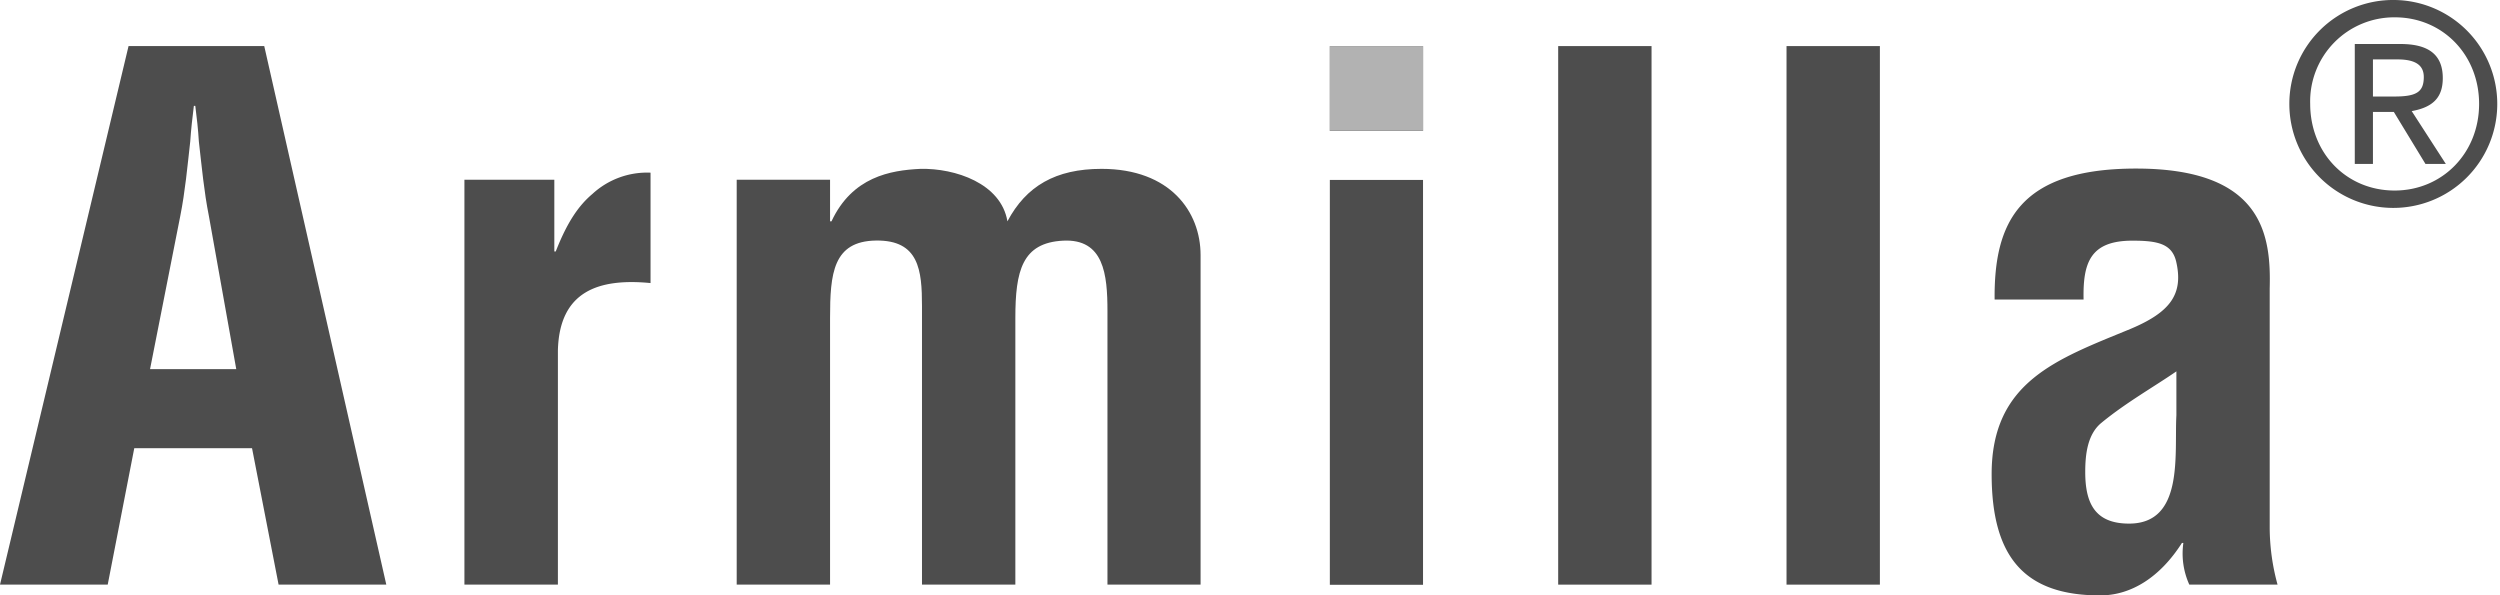
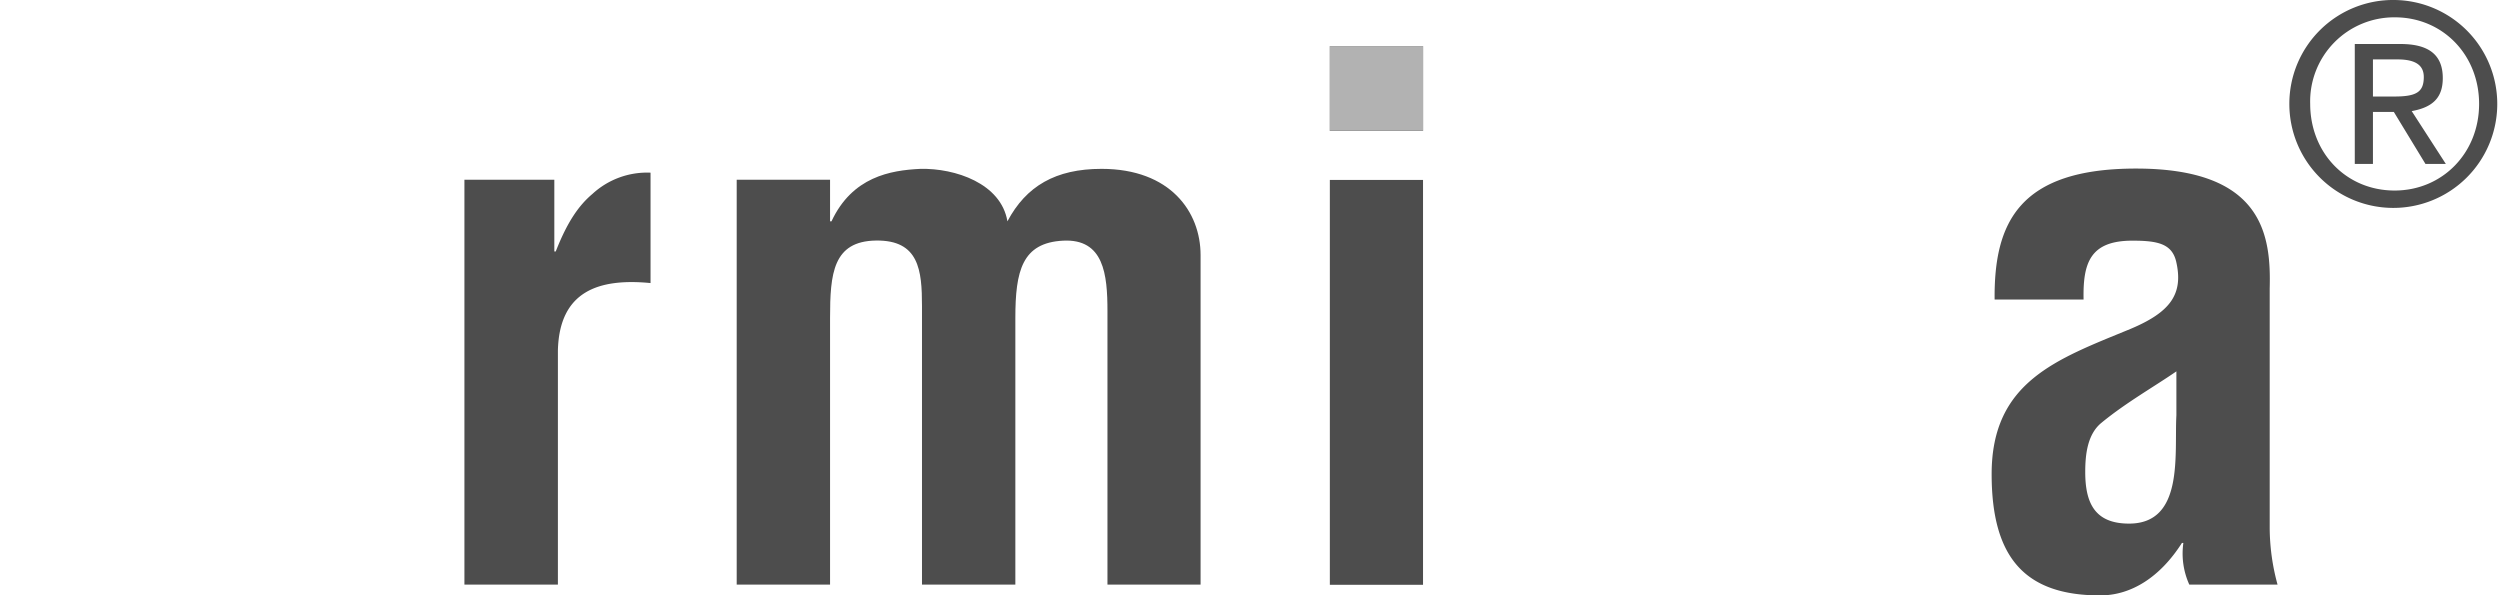
<svg xmlns="http://www.w3.org/2000/svg" id="Ebene_1" data-name="Ebene 1" viewBox="0 0 419.88 100">
  <defs>
    <style>.cls-1{fill:#4d4d4d;}.cls-2{fill:#b2b2b2;}</style>
  </defs>
-   <path class="cls-1" d="M0,98.19,21.59,7.74H44.38l20.5,90.45H46.79L42.33,75.28H22.55L18.09,98.19ZM25.2,62H39.68L35.09,36.32c-.84-4.22-1.2-8.32-1.69-12.54-.12-2.05-.36-4.1-.6-6h-.24c-.24,1.93-.48,4-.61,6-.48,4.22-.84,8.32-1.68,12.54Z" />
  <path class="cls-1" d="M93.1,42.23h.24c1.93-4.94,3.86-7.72,6.15-9.65A13.54,13.54,0,0,1,109.26,29V47.54c-8.68-.84-15.32,1.33-15.56,11.33V98.19H78v-68H93.1Z" />
  <path class="cls-1" d="M139.41,37.17h.24c3.5-7.48,9.89-8.57,14.95-8.81,5.79-.12,13.52,2.41,14.6,8.81,3.14-5.91,8.08-8.81,15.8-8.81,11.58,0,16.64,7.24,16.64,14.48V98.19H186V52.24c0-6.15-.6-12.18-7.47-11.82s-8,5.07-8,13V98.19H154.85V51.4c0-6-.49-11.1-7.72-11s-7.72,5.55-7.72,13V98.19H123.73v-68h15.68Z" />
  <path class="cls-1" d="M223.35,22V7.74H239V22Zm0,76.22v-68H239v68Z" />
-   <path class="cls-1" d="M261.7,98.19V7.74h15.68V98.19Z" />
-   <path class="cls-1" d="M300.05,98.19V7.74h15.68V98.19Z" />
  <path class="cls-1" d="M367.7,98.19a12.65,12.65,0,0,1-1-7h-.24c-3.62,5.67-8.44,8.81-13.74,8.81-12.67,0-18.22-6.39-18.22-20.38,0-15.56,11-19.3,23.28-24.36,6.63-2.78,9-5.79,7.71-11.34-.72-3-3.13-3.5-7.35-3.5-7.11,0-8.32,3.74-8.2,9.89H335c-.12-12.9,4.1-22,23.76-22,21.35,0,22.68,11.22,22.44,20.15V88.66a36.52,36.52,0,0,0,1.32,9.53Zm-2.17-35.82c-3.85,2.65-8.56,5.31-12.65,8.69-2.3,1.93-2.66,5.3-2.66,8.2,0,5.18,1.57,8.68,7.36,8.68,9.28,0,7.59-11.7,7.95-18.21Z" />
  <rect class="cls-2" x="223.35" y="7.74" width="15.68" height="14.23" />
  <path class="cls-1" d="M402.18,0A17.46,17.46,0,1,1,384.5,17.42,17.43,17.43,0,0,1,402.18,0Zm0,32c8,0,14.19-6.28,14.19-14.55S410.22,2.91,402.23,2.91A14.12,14.12,0,0,0,388,17.42C388,25.73,394.1,32,402.18,32ZM395.49,7.39h7.66c4.81,0,7.12,1.85,7.12,5.73,0,3.23-1.62,4.89-5.22,5.54l5.73,8.87h-3.42l-5.31-8.73h-3.51v8.73h-3.05Zm6.69,8.82c3.7,0,4.9-.78,4.9-3.28,0-2-1.43-2.95-4.39-2.95h-4.15v6.23Z" />
</svg>